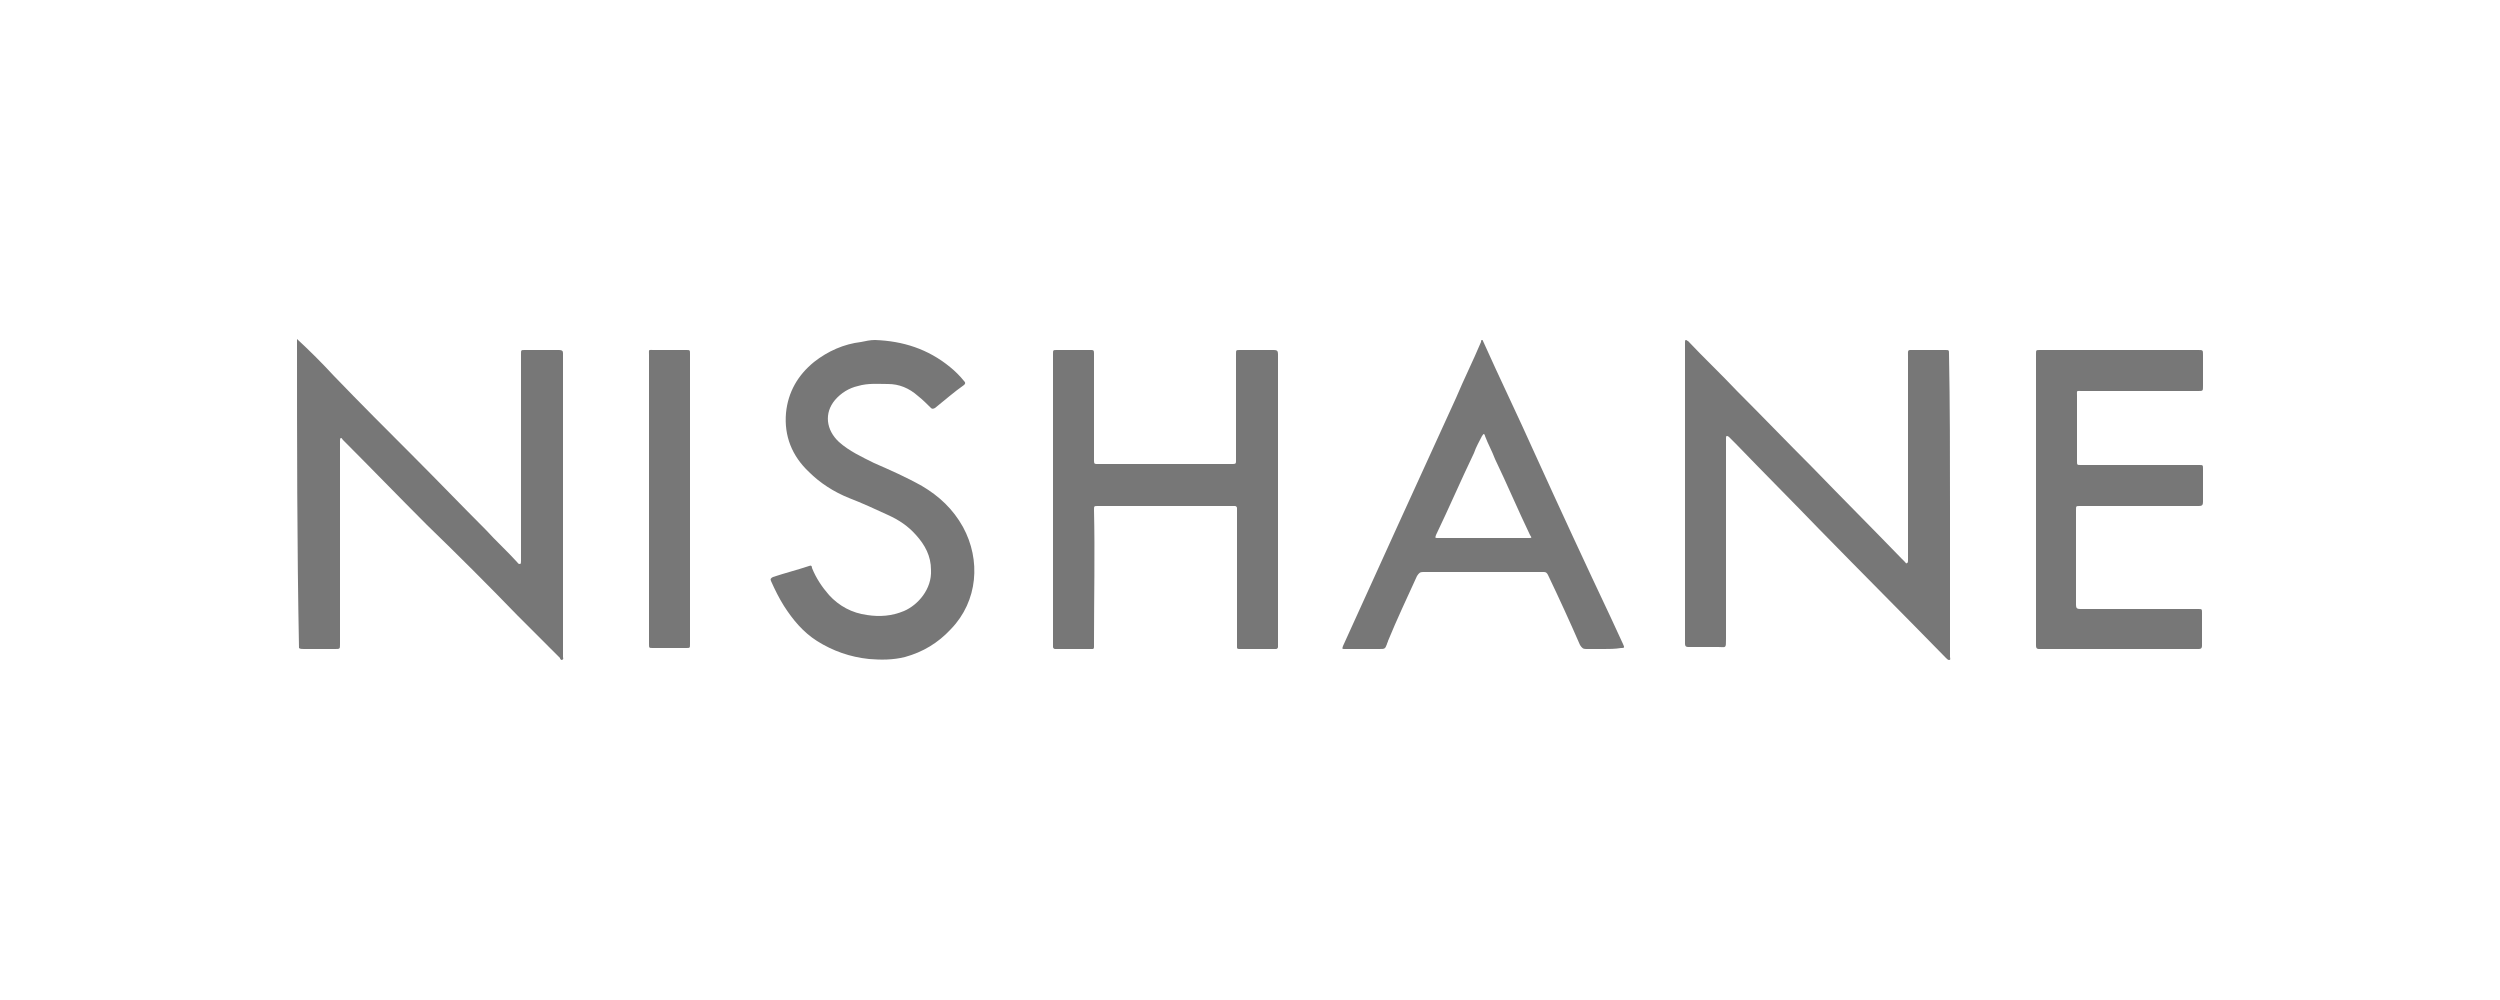
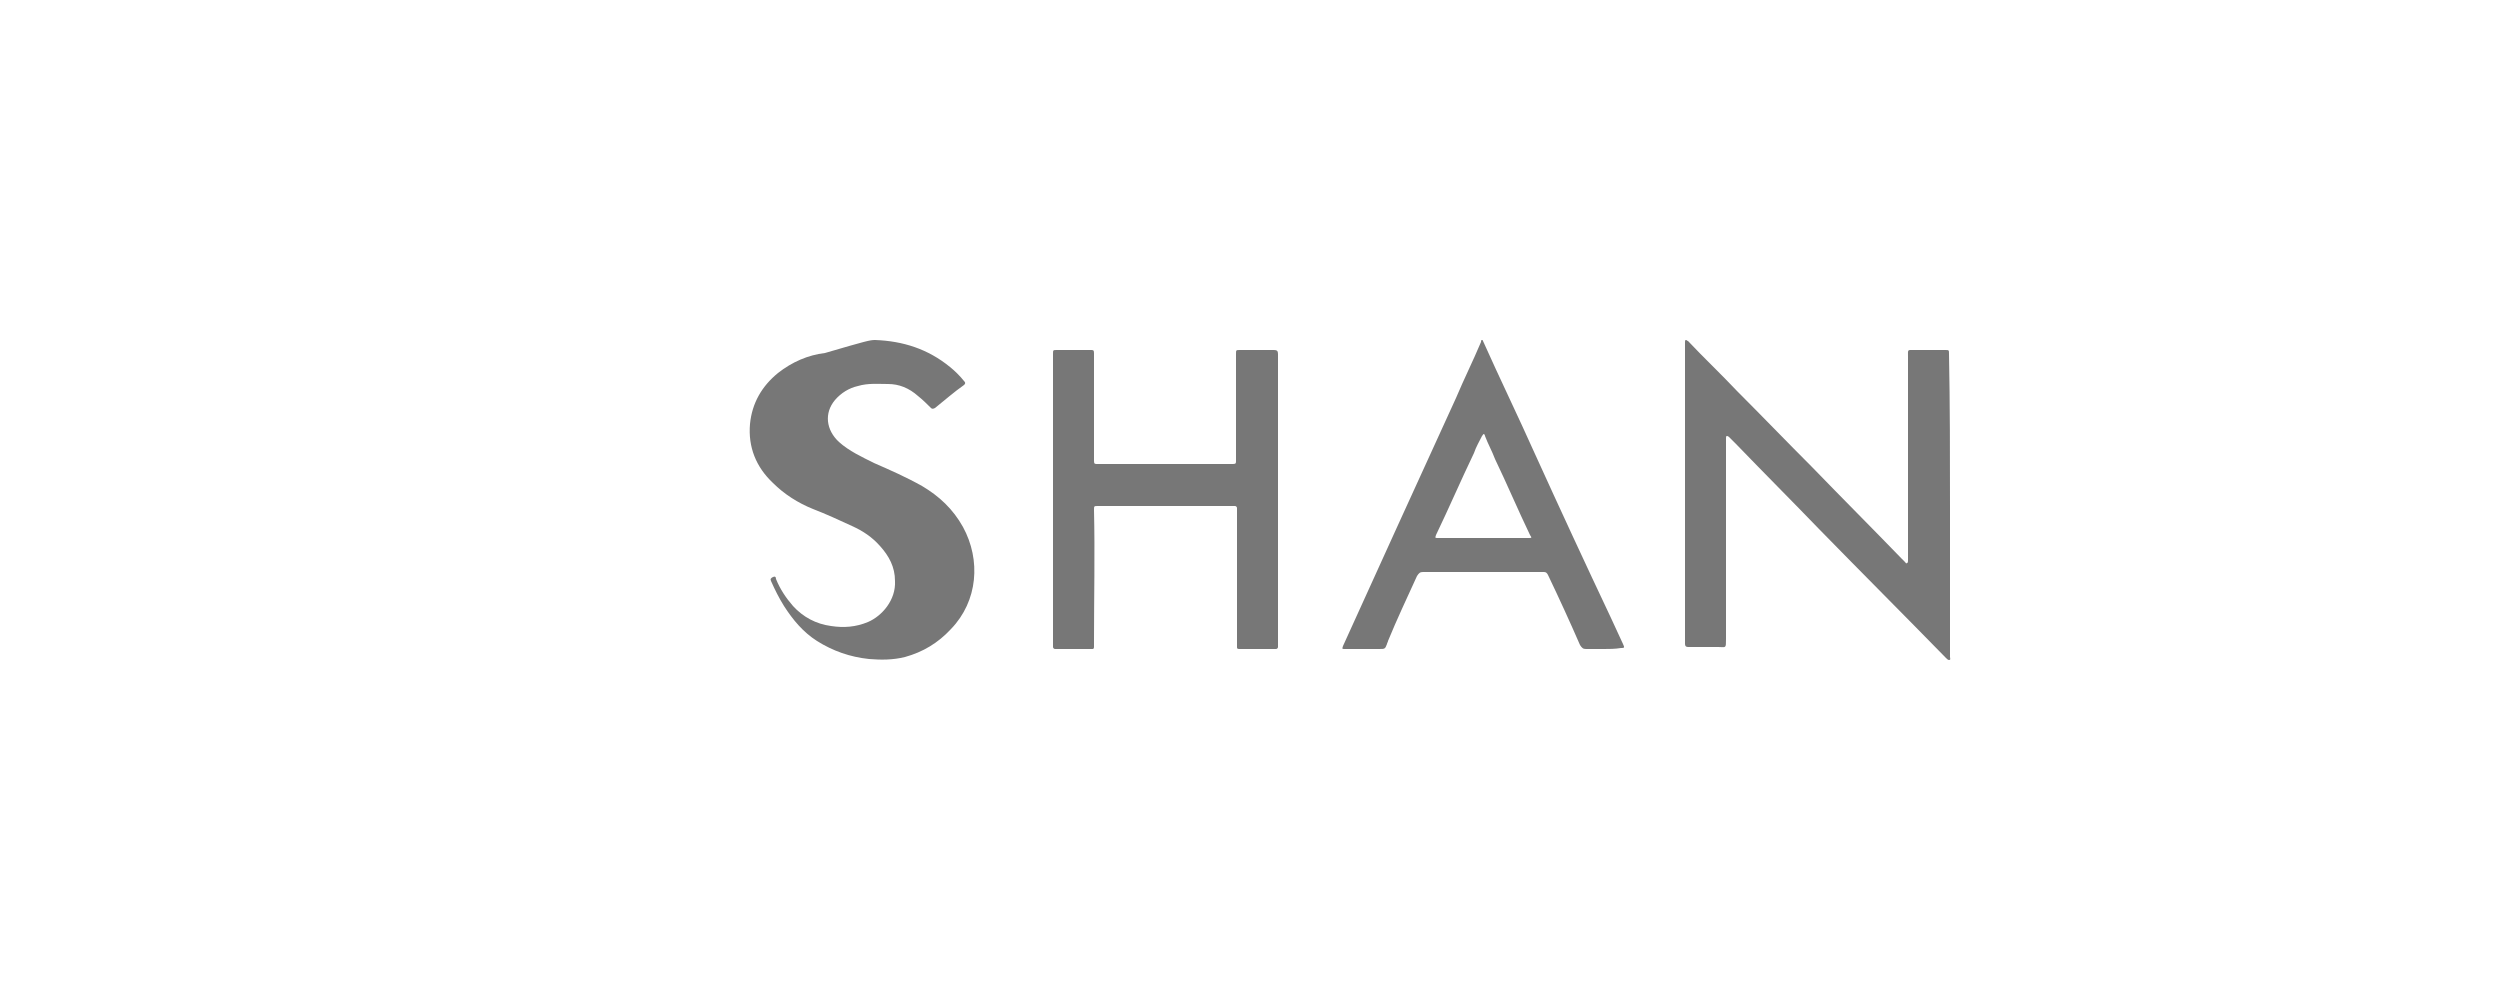
<svg xmlns="http://www.w3.org/2000/svg" version="1.1" id="Capa_1" x="0px" y="0px" viewBox="0 0 250 100" style="enable-background:new 0 0 250 100;" xml:space="preserve">
  <style type="text/css">
	.st0{fill:#777777;}
</style>
  <g id="Layer_2">
</g>
  <g>
-     <path class="st0" d="M29.7,33.9c1.3,1.2,2.5,2.4,3.7,3.7c2.6,2.7,5.3,5.4,8,8.1c2.4,2.4,4.8,4.9,7.2,7.3c1,1.1,2.1,2.1,3.1,3.2   c0.1,0.1,0.1,0.2,0.3,0.2c0.1,0,0.1-0.2,0.1-0.3c0-3.2,0-6.5,0-9.7c0-3.7,0-7.3,0-11c0-0.4,0-0.4,0.4-0.4c1.1,0,2.2,0,3.4,0   c0.3,0,0.4,0.1,0.4,0.3c0,10.1,0,20.3,0,30.4c0,0.1,0.1,0.2-0.1,0.3c-0.1,0-0.2-0.1-0.2-0.2c-1.4-1.4-2.8-2.8-4.2-4.2   c-3-3.1-6-6.1-9.1-9.1c-2.8-2.8-5.6-5.7-8.4-8.5c0,0,0,0,0,0c-0.1-0.1-0.1-0.2-0.2-0.2c-0.1,0-0.1,0.2-0.1,0.3c0,6.8,0,13.6,0,20.3   c0,0.5,0,0.5-0.5,0.5c-1,0-2.1,0-3.1,0c-0.2,0-0.4,0-0.5-0.1C29.7,54.5,29.7,44.2,29.7,33.9z" />
    <path class="st0" d="M195,50.6c0,5,0,10.1,0,15.1c0,0.1,0.1,0.3-0.1,0.3c-0.1,0-0.2-0.1-0.3-0.2c-4.2-4.3-8.5-8.6-12.7-12.9   c-2.7-2.8-5.5-5.6-8.2-8.4c-0.3-0.3-0.5-0.5-0.8-0.8c0,0-0.1-0.1-0.2-0.1c-0.1,0-0.1,0.1-0.1,0.2c0,0.3,0,0.6,0,0.9   c0,6.4,0,12.8,0,19.2c0,1,0,0.8-0.8,0.8c-1,0-2,0-3,0c-0.2,0-0.3-0.1-0.3-0.3c0-0.1,0-0.3,0-0.4c0-9.7,0-19.5,0-29.2   c0-0.2,0-0.4,0-0.6c0-0.1,0-0.2,0.1-0.2c0.1,0,0.1,0.1,0.2,0.1c1.6,1.7,3.3,3.3,4.9,5c2.5,2.5,5,5.1,7.5,7.6c3,3.1,6,6.1,9,9.2   c0.1,0.1,0.2,0.2,0.3,0.3c0.1,0.1,0.1,0.2,0.2,0.1c0.1,0,0.1-0.2,0.1-0.2c0,0,0-0.1,0-0.1c0-6.8,0-13.5,0-20.3   c0-0.8-0.1-0.7,0.7-0.7c1,0,2,0,3,0c0.4,0,0.4,0,0.4,0.4C195,40.5,195,45.5,195,50.6z" />
    <path class="st0" d="M105.3,49.9c0-4.8,0-9.7,0-14.5c0-0.4,0-0.4,0.4-0.4c1.1,0,2.3,0,3.4,0c0.2,0,0.3,0,0.3,0.3c0,0.3,0,0.5,0,0.8   c0,3.3,0,6.7,0,10c0,0.3,0.1,0.3,0.3,0.3c4.5,0,9.1,0,13.6,0c0.3,0,0.3-0.1,0.3-0.3c0-3.6,0-7.1,0-10.7c0-0.4,0-0.4,0.4-0.4   c1.1,0,2.3,0,3.4,0c0.3,0,0.4,0.1,0.4,0.4c0,7.1,0,14.2,0,21.2c0,2.5,0,4.9,0,7.4c0,0.2,0,0.5,0,0.7c0,0.1-0.1,0.2-0.2,0.2   c-1.2,0-2.5,0-3.7,0c-0.2,0-0.2-0.1-0.2-0.2c0-0.1,0-0.3,0-0.4c0-4.4,0-8.8,0-13.2c0-0.1,0-0.2,0-0.3c0-0.1-0.1-0.2-0.2-0.2   c-0.1,0-0.1,0-0.2,0c-4.5,0-9,0-13.5,0c-0.4,0-0.4,0-0.4,0.4c0.1,4.3,0,8.7,0,13c0,0.2,0,0.5,0,0.7c0,0.2-0.1,0.2-0.2,0.2   c-1.2,0-2.5,0-3.7,0c-0.1,0-0.2-0.1-0.2-0.2c0-0.1,0-0.2,0-0.3C105.3,59.6,105.3,54.7,105.3,49.9z" />
-     <path class="st0" d="M203.6,49.9c0-4.8,0-9.7,0-14.5c0-0.4,0-0.4,0.4-0.4c5.3,0,10.5,0,15.8,0c0.5,0,0.5,0,0.5,0.5c0,1,0,2.1,0,3.1   c0,0.5,0,0.5-0.5,0.5c-3.9,0-7.8,0-11.6,0c-0.6,0-0.5-0.1-0.5,0.5c0,2.2,0,4.3,0,6.5c0,0.4,0,0.4,0.4,0.4c3.9,0,7.9,0,11.8,0   c0.4,0,0.4,0,0.4,0.4c0,1.1,0,2.2,0,3.3c0,0.3-0.1,0.4-0.4,0.4c-4,0-7.9,0-11.9,0c-0.4,0-0.4,0-0.4,0.4c0,3.2,0,6.4,0,9.5   c0,0.3,0.1,0.4,0.4,0.4c3.9,0,7.9,0,11.8,0c0.4,0,0.4,0,0.4,0.4c0,1.1,0,2.2,0,3.3c0,0.2-0.1,0.3-0.3,0.3c-5.3,0-10.7,0-16,0   c-0.3,0-0.3-0.2-0.3-0.4c0-1.6,0-3.3,0-4.9C203.6,56.4,203.6,53.1,203.6,49.9C203.6,49.9,203.6,49.9,203.6,49.9z" />
-     <path class="st0" d="M87.5,34c2.8,0.1,5.3,0.9,7.5,2.7c0.5,0.4,1,0.9,1.4,1.4c0.2,0.2,0.1,0.3,0,0.4c-1,0.7-1.9,1.5-2.9,2.3   c-0.2,0.1-0.3,0.1-0.4,0c-0.4-0.4-0.8-0.8-1.3-1.2c-0.9-0.8-1.9-1.2-3-1.2c-1,0-2-0.1-3,0.2c-0.9,0.2-1.7,0.7-2.3,1.4   c-1.1,1.3-0.9,3,0.4,4.2c1,0.9,2.3,1.5,3.5,2.1c1.6,0.7,3.2,1.4,4.8,2.3c1.7,1,3.1,2.3,4.1,4.1c1.8,3.3,1.5,7.4-1.2,10.2   c-1.3,1.4-2.8,2.3-4.6,2.8c-1.2,0.3-2.4,0.3-3.6,0.2c-1.9-0.2-3.6-0.8-5.2-1.8c-1.4-0.9-2.4-2.1-3.3-3.5c-0.5-0.8-0.9-1.6-1.3-2.5   c-0.1-0.2,0-0.3,0.2-0.4c1.2-0.4,2.4-0.7,3.6-1.1c0.2-0.1,0.3,0,0.3,0.2c0.4,1,1,1.9,1.7,2.7c1,1.1,2.3,1.8,3.8,2   c1.3,0.2,2.5,0.1,3.7-0.4c1.4-0.6,2.8-2.2,2.7-4.1c0-1.4-0.6-2.5-1.5-3.5c-0.8-0.9-1.7-1.5-2.8-2c-1.3-0.6-2.6-1.2-3.9-1.7   c-1.5-0.6-2.9-1.5-4-2.6c-1.7-1.6-2.5-3.6-2.3-5.9c0.2-2.1,1.2-3.8,2.8-5.1c1.4-1.1,3-1.8,4.7-2C86.6,34.1,87,34,87.5,34z" />
+     <path class="st0" d="M87.5,34c2.8,0.1,5.3,0.9,7.5,2.7c0.5,0.4,1,0.9,1.4,1.4c0.2,0.2,0.1,0.3,0,0.4c-1,0.7-1.9,1.5-2.9,2.3   c-0.2,0.1-0.3,0.1-0.4,0c-0.4-0.4-0.8-0.8-1.3-1.2c-0.9-0.8-1.9-1.2-3-1.2c-1,0-2-0.1-3,0.2c-0.9,0.2-1.7,0.7-2.3,1.4   c-1.1,1.3-0.9,3,0.4,4.2c1,0.9,2.3,1.5,3.5,2.1c1.6,0.7,3.2,1.4,4.8,2.3c1.7,1,3.1,2.3,4.1,4.1c1.8,3.3,1.5,7.4-1.2,10.2   c-1.3,1.4-2.8,2.3-4.6,2.8c-1.2,0.3-2.4,0.3-3.6,0.2c-1.9-0.2-3.6-0.8-5.2-1.8c-1.4-0.9-2.4-2.1-3.3-3.5c-0.5-0.8-0.9-1.6-1.3-2.5   c-0.1-0.2,0-0.3,0.2-0.4c0.2-0.1,0.3,0,0.3,0.2c0.4,1,1,1.9,1.7,2.7c1,1.1,2.3,1.8,3.8,2   c1.3,0.2,2.5,0.1,3.7-0.4c1.4-0.6,2.8-2.2,2.7-4.1c0-1.4-0.6-2.5-1.5-3.5c-0.8-0.9-1.7-1.5-2.8-2c-1.3-0.6-2.6-1.2-3.9-1.7   c-1.5-0.6-2.9-1.5-4-2.6c-1.7-1.6-2.5-3.6-2.3-5.9c0.2-2.1,1.2-3.8,2.8-5.1c1.4-1.1,3-1.8,4.7-2C86.6,34.1,87,34,87.5,34z" />
    <path class="st0" d="M160.4,64.9c-0.6,0-1.2,0-1.8,0c-0.3,0-0.4-0.1-0.6-0.4c-1-2.3-2.1-4.7-3.2-7c-0.1-0.2-0.2-0.3-0.4-0.3   c-4,0-8.1,0-12.1,0c-0.3,0-0.4,0.1-0.6,0.4c-1,2.2-2,4.3-2.9,6.5c0,0.1-0.1,0.2-0.1,0.3c-0.2,0.5-0.2,0.5-0.8,0.5   c-1.1,0-2.3,0-3.4,0c-0.3,0-0.3,0-0.2-0.3c1.8-4,3.7-8.1,5.5-12.1c1.9-4.2,3.9-8.5,5.8-12.7c0.8-1.9,1.7-3.7,2.5-5.6   c0-0.1,0-0.2,0.1-0.2c0.1,0,0.1,0.1,0.1,0.1c1.7,3.8,3.5,7.5,5.2,11.3c2.5,5.5,5,10.9,7.6,16.4c0.4,0.9,0.8,1.7,1.2,2.6   c0.2,0.4,0.1,0.4-0.2,0.4C161.5,64.9,160.9,64.9,160.4,64.9C160.4,64.9,160.4,64.9,160.4,64.9z M148.3,53.8c1.5,0,3,0,4.5,0   c0.4,0,0.4,0,0.2-0.3c-1.2-2.5-2.3-5.1-3.5-7.6c-0.3-0.8-0.7-1.5-1-2.3c0-0.1-0.1-0.2-0.1-0.2c-0.1,0-0.1,0.1-0.2,0.2   c-0.3,0.6-0.6,1.1-0.8,1.7c-1.3,2.7-2.5,5.5-3.8,8.2c-0.1,0.3-0.1,0.3,0.2,0.3C145.3,53.8,146.8,53.8,148.3,53.8z" />
-     <path class="st0" d="M69,49.9c0,4.8,0,9.7,0,14.5c0,0.4,0,0.4-0.4,0.4c-1.1,0-2.2,0-3.3,0c-0.4,0-0.4,0-0.4-0.4c0-3.2,0-6.5,0-9.7   c0-6.4,0-12.8,0-19.2c0-0.6-0.1-0.5,0.5-0.5c1.1,0,2.1,0,3.2,0c0.4,0,0.4,0,0.4,0.4C69,40.3,69,45.1,69,49.9z" />
  </g>
</svg>